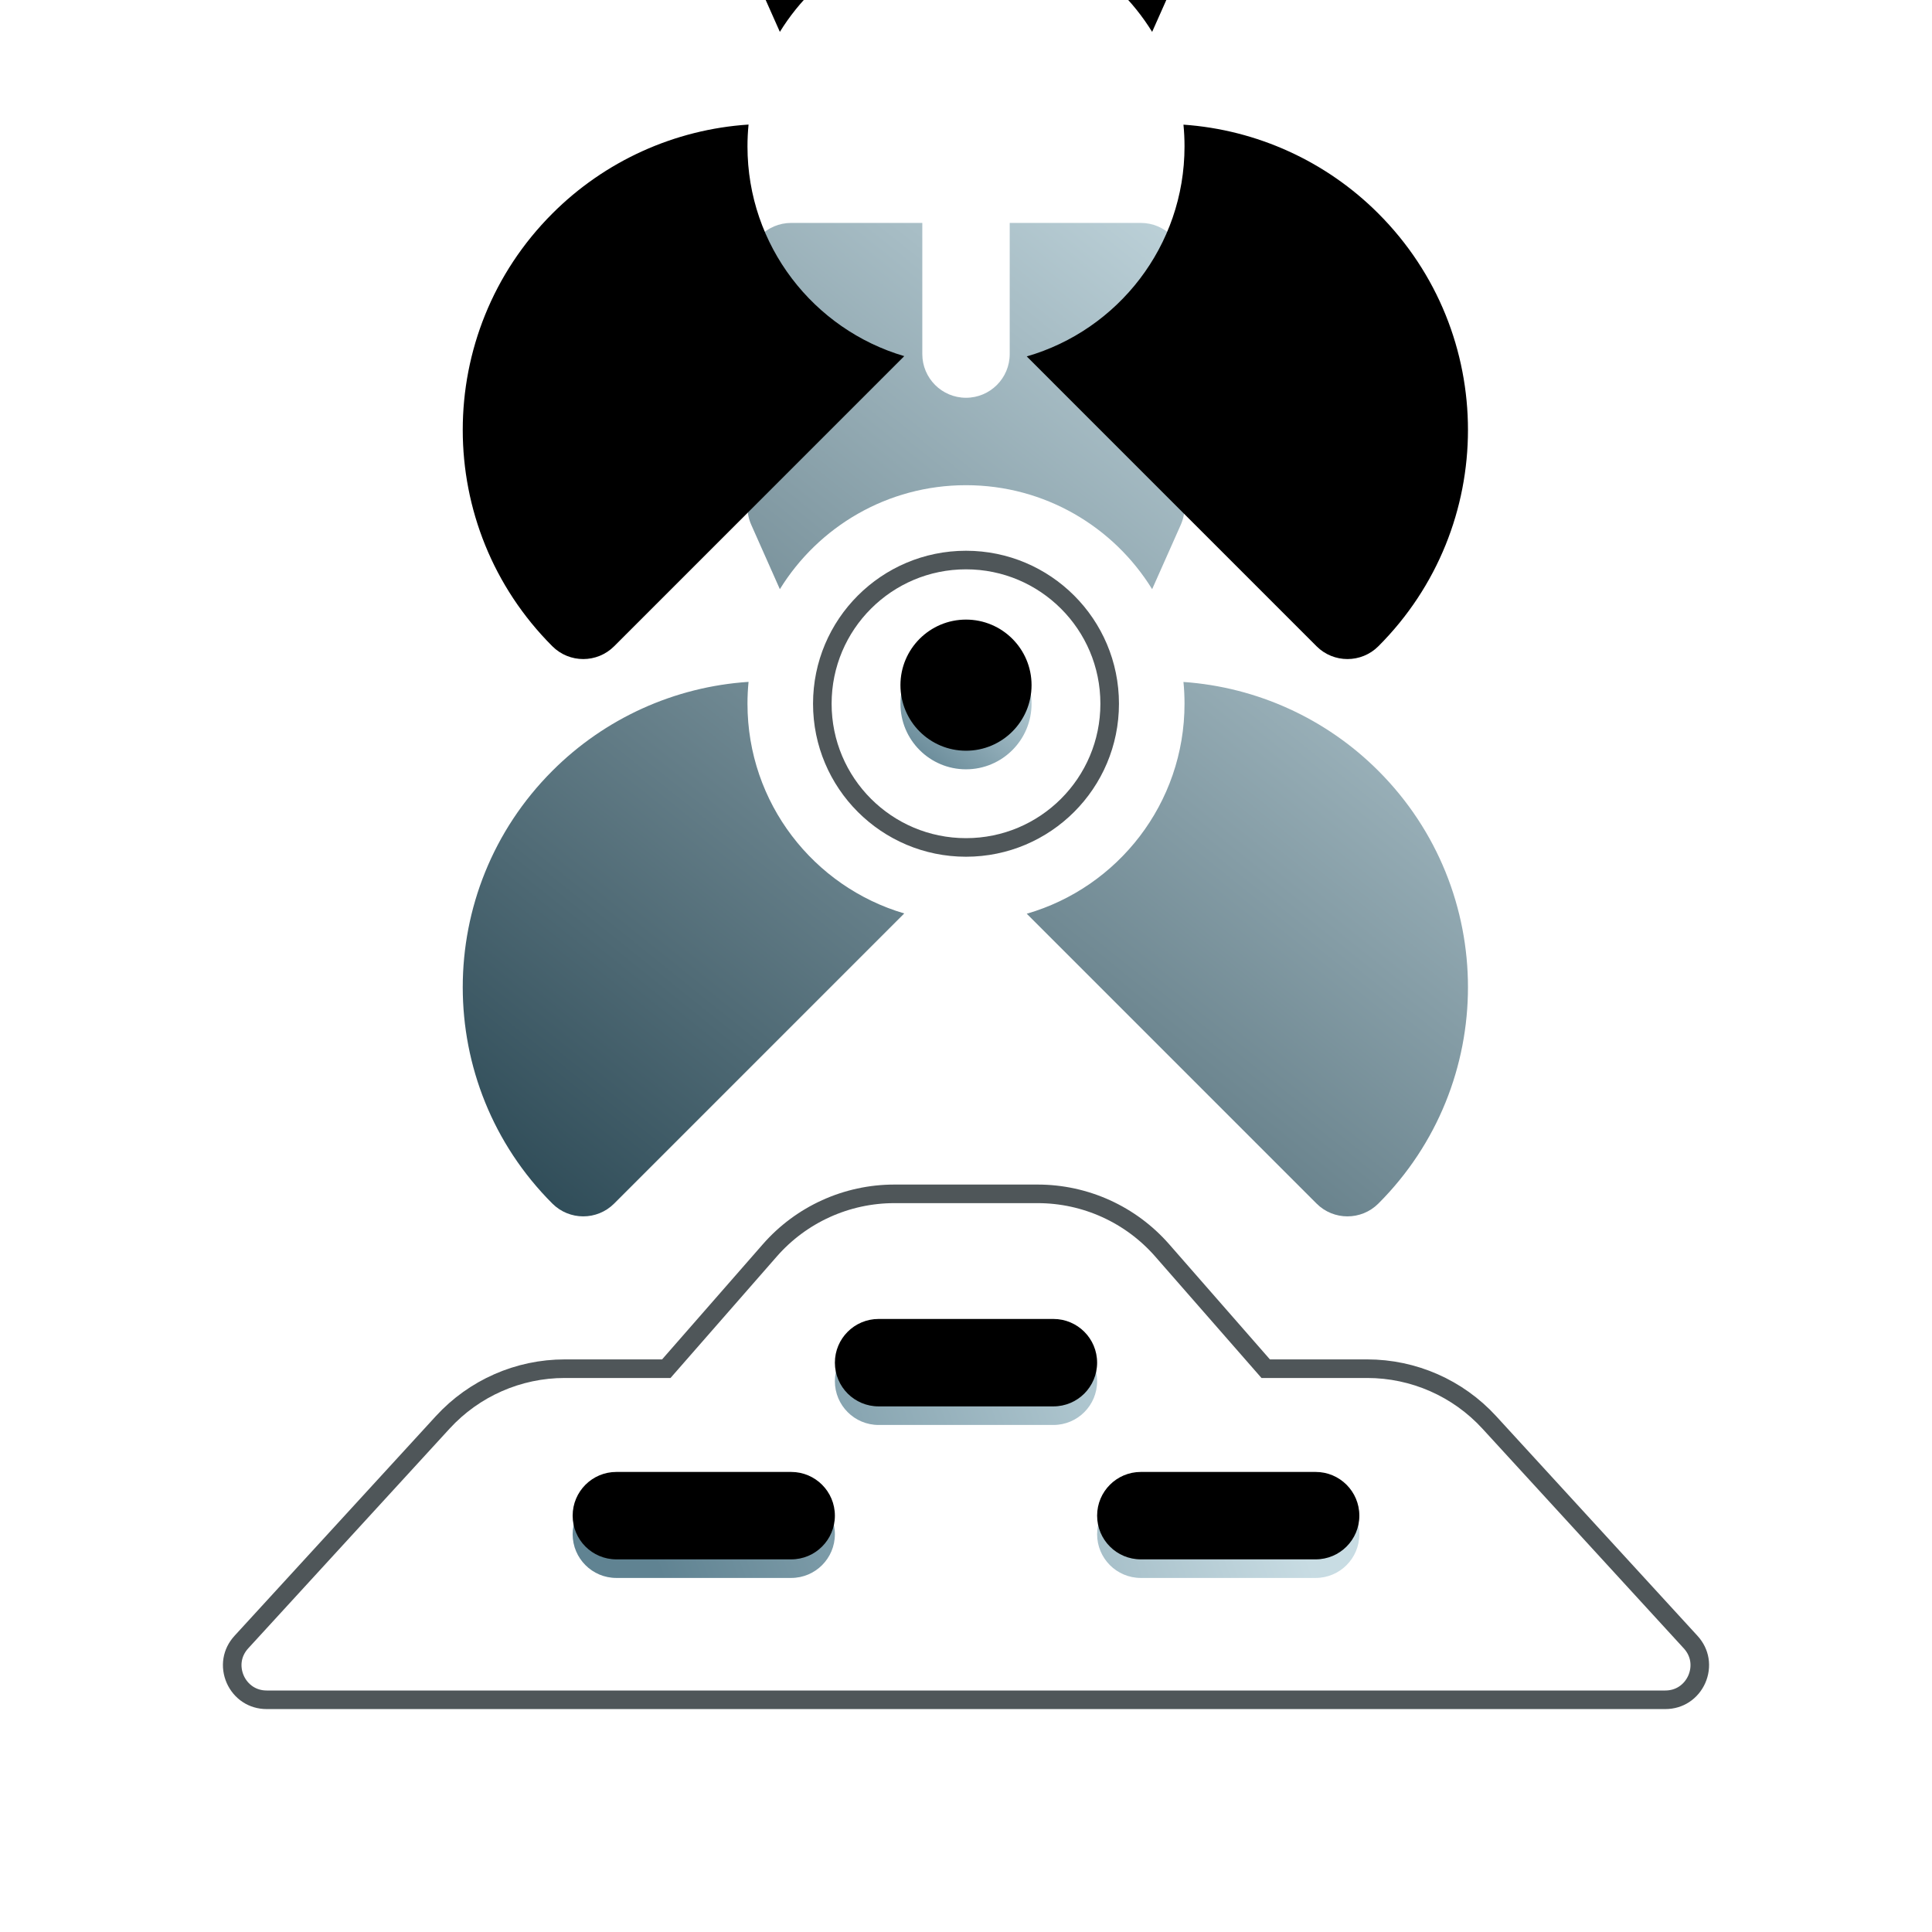
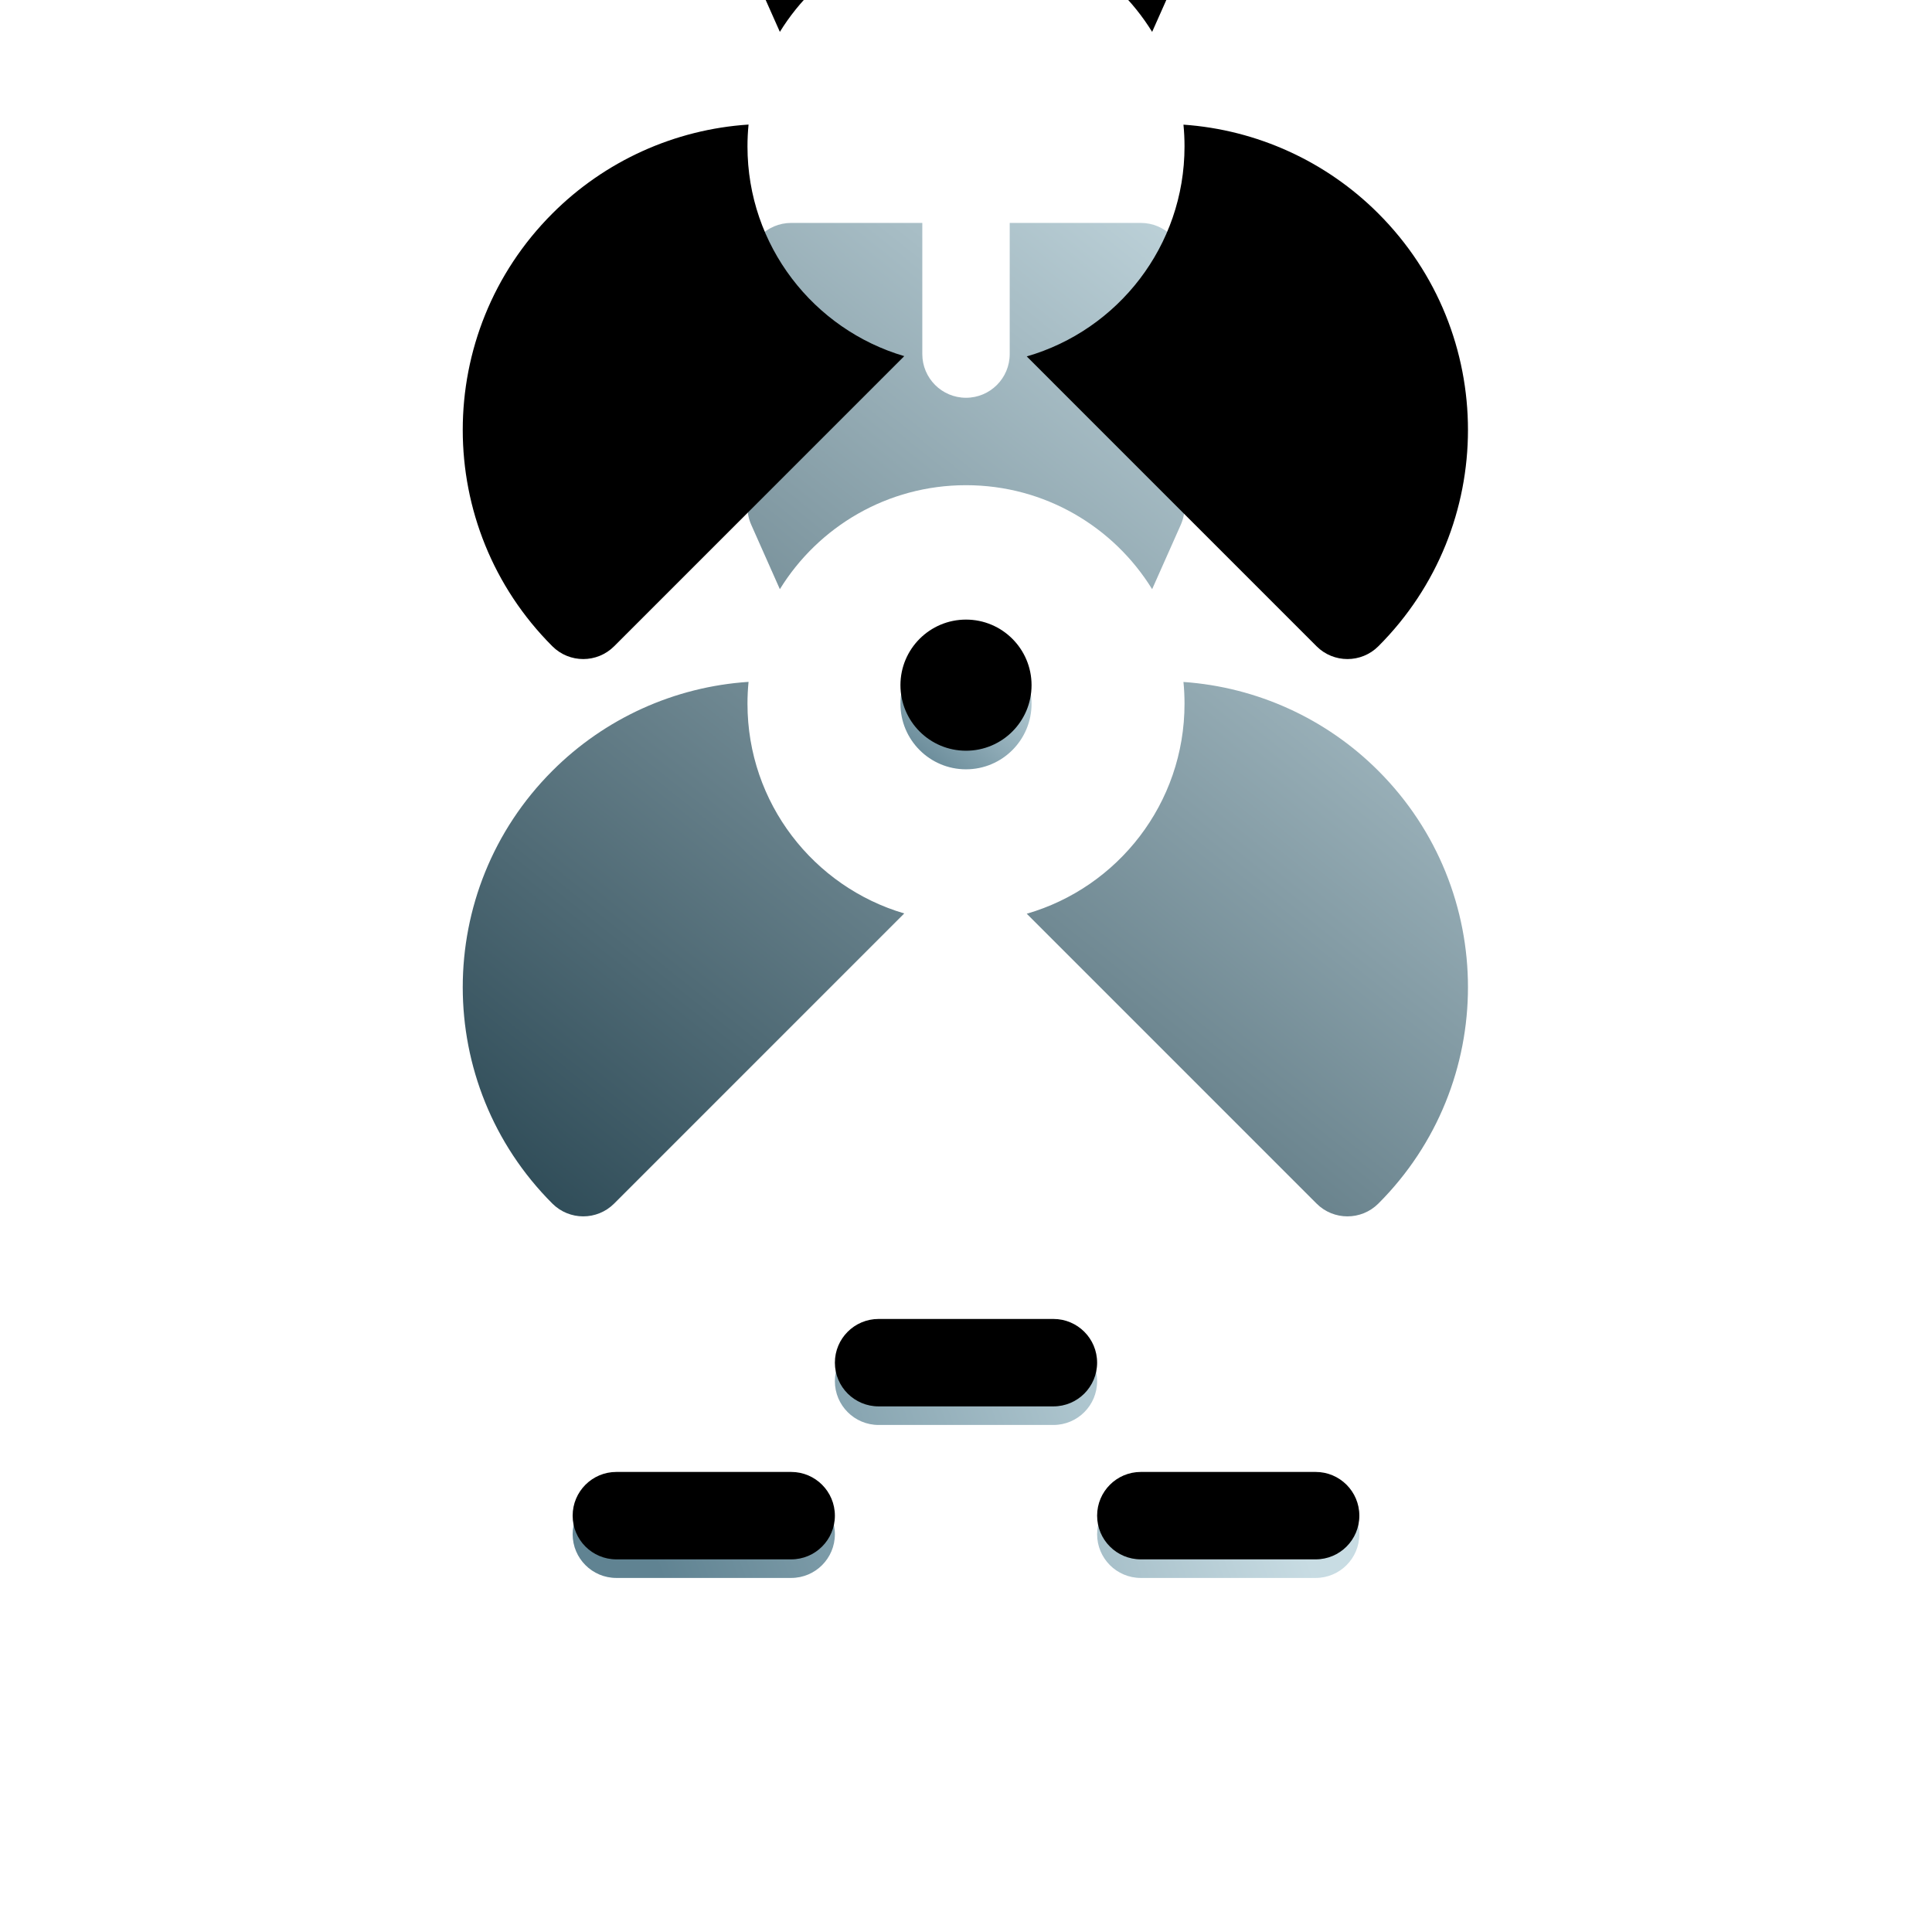
<svg xmlns="http://www.w3.org/2000/svg" xmlns:xlink="http://www.w3.org/1999/xlink" width="104px" height="104px" viewBox="0 0 104 104" version="1.1">
  <title>Basic/Icon/Backfilling</title>
  <defs>
    <linearGradient x1="88.047%" y1="2.472%" x2="6.396%" y2="98.663%" id="linearGradient-1">
      <stop stop-color="#C8DCE3" offset="0%" />
      <stop stop-color="#2D4A56" offset="100%" />
    </linearGradient>
    <path d="M50.02,19.716 C47.949,16.357 44.236,14.118 40,14.118 C35.764,14.118 32.051,16.357 29.98,19.716 L28.44,16.25 C28.306,15.949 28.237,15.623 28.237,15.294 L28.237,2.353 C28.237,1.053 29.29,0 30.589,0 L37.648,0 L37.648,7.059 C37.648,8.358 38.701,9.412 40,9.412 C41.3,9.412 42.353,8.358 42.353,7.059 L42.353,0 L49.411,0 C50.71,0 51.764,1.053 51.764,2.353 L51.764,15.294 C51.764,15.623 51.695,15.949 51.561,16.25 L50.02,19.716 Z M36.676,37.171 L21.06,52.788 C20.142,53.707 18.652,53.707 17.733,52.788 C11.302,46.356 11.302,35.928 17.733,29.495 C20.555,26.669 24.309,24.966 28.295,24.705 C28.256,25.096 28.237,25.489 28.237,25.882 C28.237,31.225 31.798,35.736 36.676,37.171 L36.676,37.171 Z M43.27,37.186 C48.176,35.77 51.763,31.245 51.763,25.882 C51.763,25.487 51.744,25.096 51.706,24.71 C55.666,24.986 59.393,26.686 62.198,29.495 C68.629,35.928 68.629,46.356 62.198,52.788 C61.279,53.707 59.789,53.707 58.87,52.788 L43.27,37.186 Z" id="path-2" />
    <filter x="-35.1%" y="-35.5%" width="170.2%" height="171.1%" filterUnits="objectBoundingBox" id="filter-3">
      <feGaussianBlur stdDeviation="1.5" in="SourceAlpha" result="shadowBlurInner1" />
      <feOffset dx="0" dy="-1" in="shadowBlurInner1" result="shadowOffsetInner1" />
      <feComposite in="shadowOffsetInner1" in2="SourceAlpha" operator="arithmetic" k2="-1" k3="1" result="shadowInnerInner1" />
      <feColorMatrix values="0 0 0 0 0   0 0 0 0 0   0 0 0 0 0  0 0 0 0.5 0" type="matrix" in="shadowInnerInner1" result="shadowMatrixInner1" />
      <feMorphology radius="5" operator="dilate" in="SourceAlpha" result="shadowSpreadInner2" />
      <feGaussianBlur stdDeviation="7" in="shadowSpreadInner2" result="shadowBlurInner2" />
      <feOffset dx="0" dy="-29" in="shadowBlurInner2" result="shadowOffsetInner2" />
      <feComposite in="shadowOffsetInner2" in2="SourceAlpha" operator="arithmetic" k2="-1" k3="1" result="shadowInnerInner2" />
      <feColorMatrix values="0 0 0 0 0.354   0 0 0 0 0.483   0 0 0 0 0.539  0 0 0 0.479 0" type="matrix" in="shadowInnerInner2" result="shadowMatrixInner2" />
      <feMerge>
        <feMergeNode in="shadowMatrixInner1" />
        <feMergeNode in="shadowMatrixInner2" />
      </feMerge>
    </filter>
    <linearGradient x1="88.038%" y1="1.339%" x2="6.406%" y2="99.824%" id="linearGradient-4">
      <stop stop-color="#C8DCE3" offset="0%" />
      <stop stop-color="#608392" offset="100%" />
    </linearGradient>
    <path d="M40,29.412 C41.949,29.412 43.529,27.832 43.529,25.882 C43.529,23.933 41.949,22.353 40,22.353 C38.051,22.353 36.471,23.933 36.471,25.882 C36.471,27.832 38.051,29.412 40,29.412 Z" id="path-5" />
    <filter x="-28.3%" y="-28.3%" width="156.7%" height="156.7%" filterUnits="objectBoundingBox" id="filter-6">
      <feGaussianBlur stdDeviation="1.5" in="SourceAlpha" result="shadowBlurInner1" />
      <feOffset dx="0" dy="-1" in="shadowBlurInner1" result="shadowOffsetInner1" />
      <feComposite in="shadowOffsetInner1" in2="SourceAlpha" operator="arithmetic" k2="-1" k3="1" result="shadowInnerInner1" />
      <feColorMatrix values="0 0 0 0 0   0 0 0 0 0   0 0 0 0 0  0 0 0 0.5 0" type="matrix" in="shadowInnerInner1" />
    </filter>
    <linearGradient x1="88.047%" y1="45.456%" x2="6.396%" y2="54.653%" id="linearGradient-7">
      <stop stop-color="#C8DCE3" offset="0%" />
      <stop stop-color="#608392" offset="100%" />
    </linearGradient>
    <path d="M35.295,64.706 L44.705,64.706 C46.005,64.706 47.058,63.652 47.058,62.353 C47.058,61.053 46.005,60 44.705,60 L35.295,60 C33.995,60 32.942,61.053 32.942,62.353 C32.942,63.652 33.995,64.706 35.295,64.706 Z M21.179,72.941 L30.589,72.941 C31.889,72.941 32.942,71.888 32.942,70.588 C32.942,69.289 31.889,68.235 30.589,68.235 L21.179,68.235 C19.879,68.235 18.826,69.289 18.826,70.588 C18.826,71.888 19.879,72.941 21.179,72.941 L21.179,72.941 Z M49.411,72.941 L58.821,72.941 C60.121,72.941 61.174,71.888 61.174,70.588 C61.174,69.289 60.121,68.235 58.821,68.235 L49.411,68.235 C48.111,68.235 47.058,69.289 47.058,70.588 C47.058,71.888 48.111,72.941 49.411,72.941 Z" id="path-8" />
    <filter x="-4.7%" y="-15.5%" width="109.4%" height="130.9%" filterUnits="objectBoundingBox" id="filter-9">
      <feGaussianBlur stdDeviation="1.5" in="SourceAlpha" result="shadowBlurInner1" />
      <feOffset dx="0" dy="-1" in="shadowBlurInner1" result="shadowOffsetInner1" />
      <feComposite in="shadowOffsetInner1" in2="SourceAlpha" operator="arithmetic" k2="-1" k3="1" result="shadowInnerInner1" />
      <feColorMatrix values="0 0 0 0 0   0 0 0 0 0   0 0 0 0 0  0 0 0 0.5 0" type="matrix" in="shadowInnerInner1" />
    </filter>
  </defs>
  <g id="Basic/Icon/Backfilling" stroke="none" stroke-width="1" fill="none" fill-rule="evenodd">
    <g id="Group" transform="translate(12, 12)" fill-rule="nonzero">
      <g id="Combined-Shape">
        <use fill="url(#linearGradient-1)" xlink:href="#path-2" />
        <use fill="black" fill-opacity="1" filter="url(#filter-3)" xlink:href="#path-2" />
      </g>
-       <path d="M40,18.147 C42.136,18.147 44.069,19.013 45.469,20.413 C46.869,21.812 47.734,23.746 47.734,25.882 C47.734,28.018 46.869,29.952 45.469,31.352 C44.069,32.752 42.136,33.618 40,33.618 C37.864,33.618 35.931,32.752 34.531,31.352 C33.131,29.952 32.266,28.018 32.266,25.882 C32.266,23.746 33.131,21.812 34.531,20.413 C35.931,19.013 37.864,18.147 40,18.147 Z" id="Combined-Shape" stroke="#4F5659" />
      <g id="Path">
        <use fill="url(#linearGradient-4)" xlink:href="#path-5" />
        <use fill="black" fill-opacity="1" filter="url(#filter-6)" xlink:href="#path-5" />
      </g>
      <g id="Combined-Shape">
        <use fill="url(#linearGradient-7)" xlink:href="#path-8" />
        <use fill="black" fill-opacity="1" filter="url(#filter-9)" xlink:href="#path-8" />
      </g>
-       <path d="M43.855,52.265 C46.425,52.265 48.869,53.374 50.561,55.308 L56.133,61.677 L61.598,61.677 C64.096,61.677 66.479,62.725 68.167,64.566 L79.008,76.395 C79.269,76.68 79.421,77.006 79.476,77.338 C79.536,77.699 79.482,78.066 79.339,78.393 C79.195,78.72 78.96,79.007 78.654,79.207 C78.372,79.391 78.029,79.5 77.643,79.5 L2.357,79.5 C1.971,79.5 1.628,79.391 1.346,79.207 C1.04,79.007 0.805,78.72 0.661,78.393 C0.518,78.066 0.464,77.699 0.524,77.338 C0.579,77.006 0.731,76.68 0.992,76.395 L11.833,64.566 C13.521,62.725 15.904,61.676 18.402,61.677 L23.867,61.677 L29.439,55.308 C31.131,53.374 33.575,52.265 36.145,52.265 Z" id="Path" stroke="#4F5659" />
    </g>
  </g>
</svg>